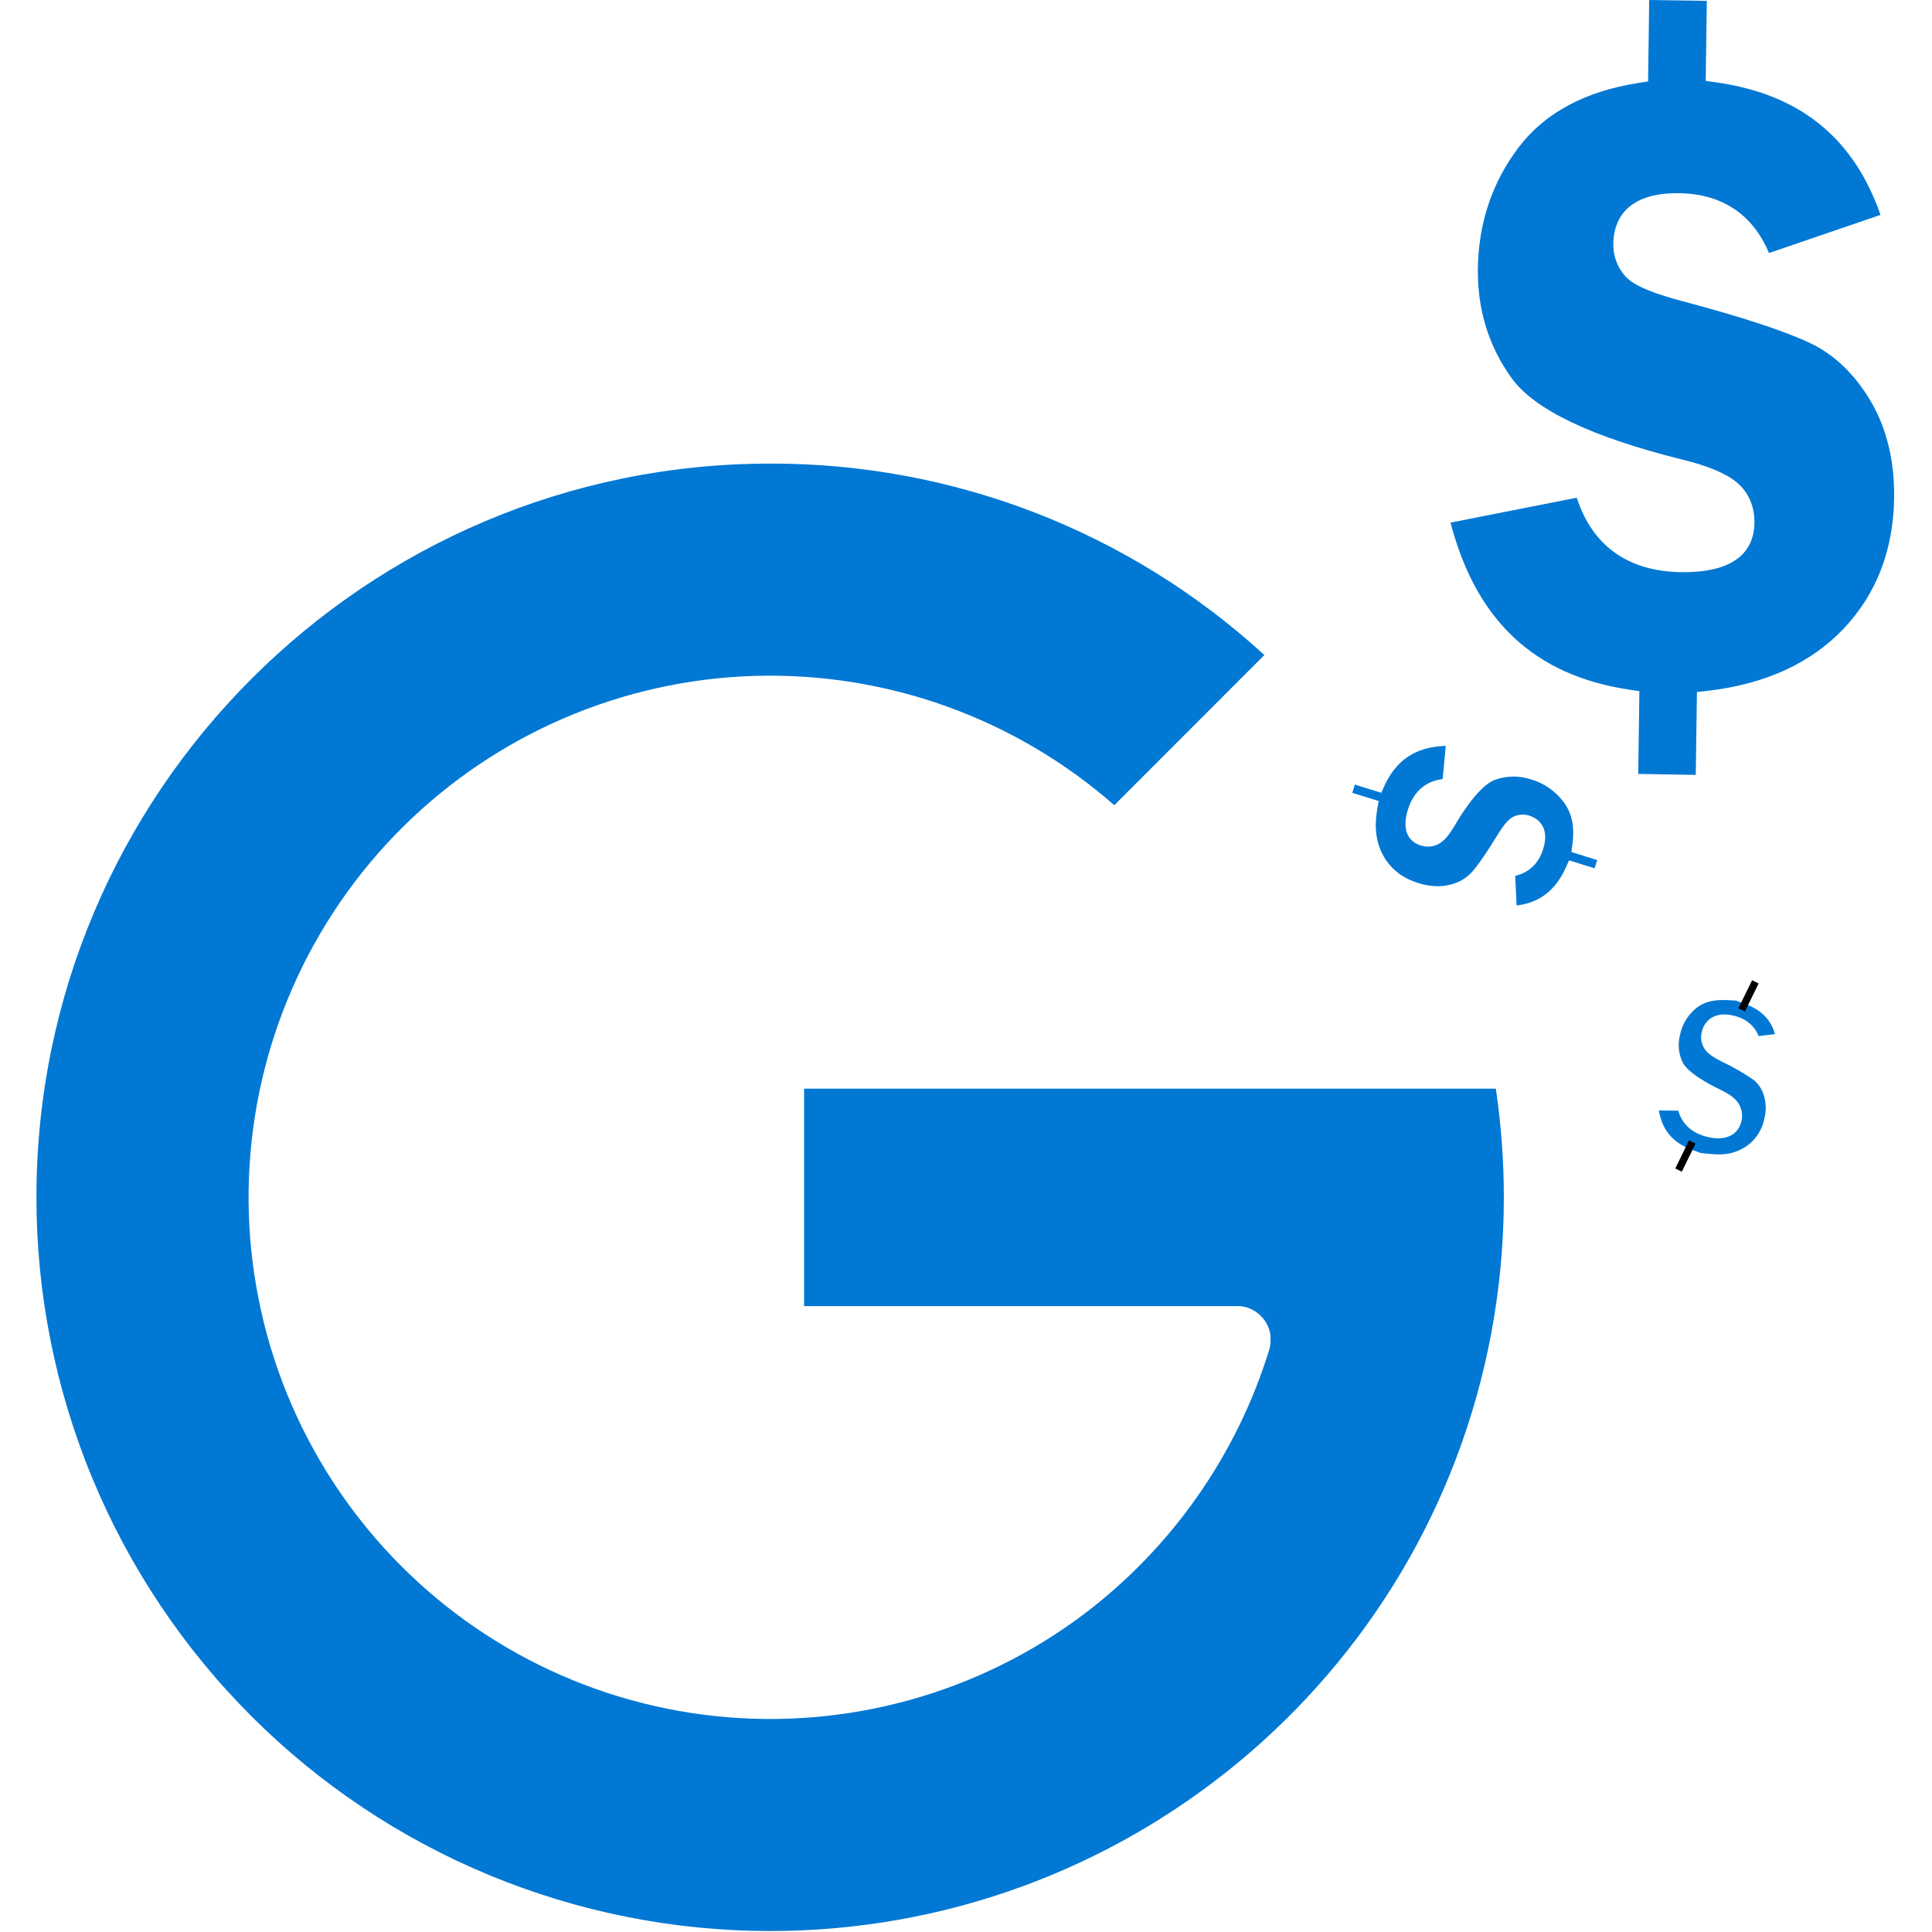
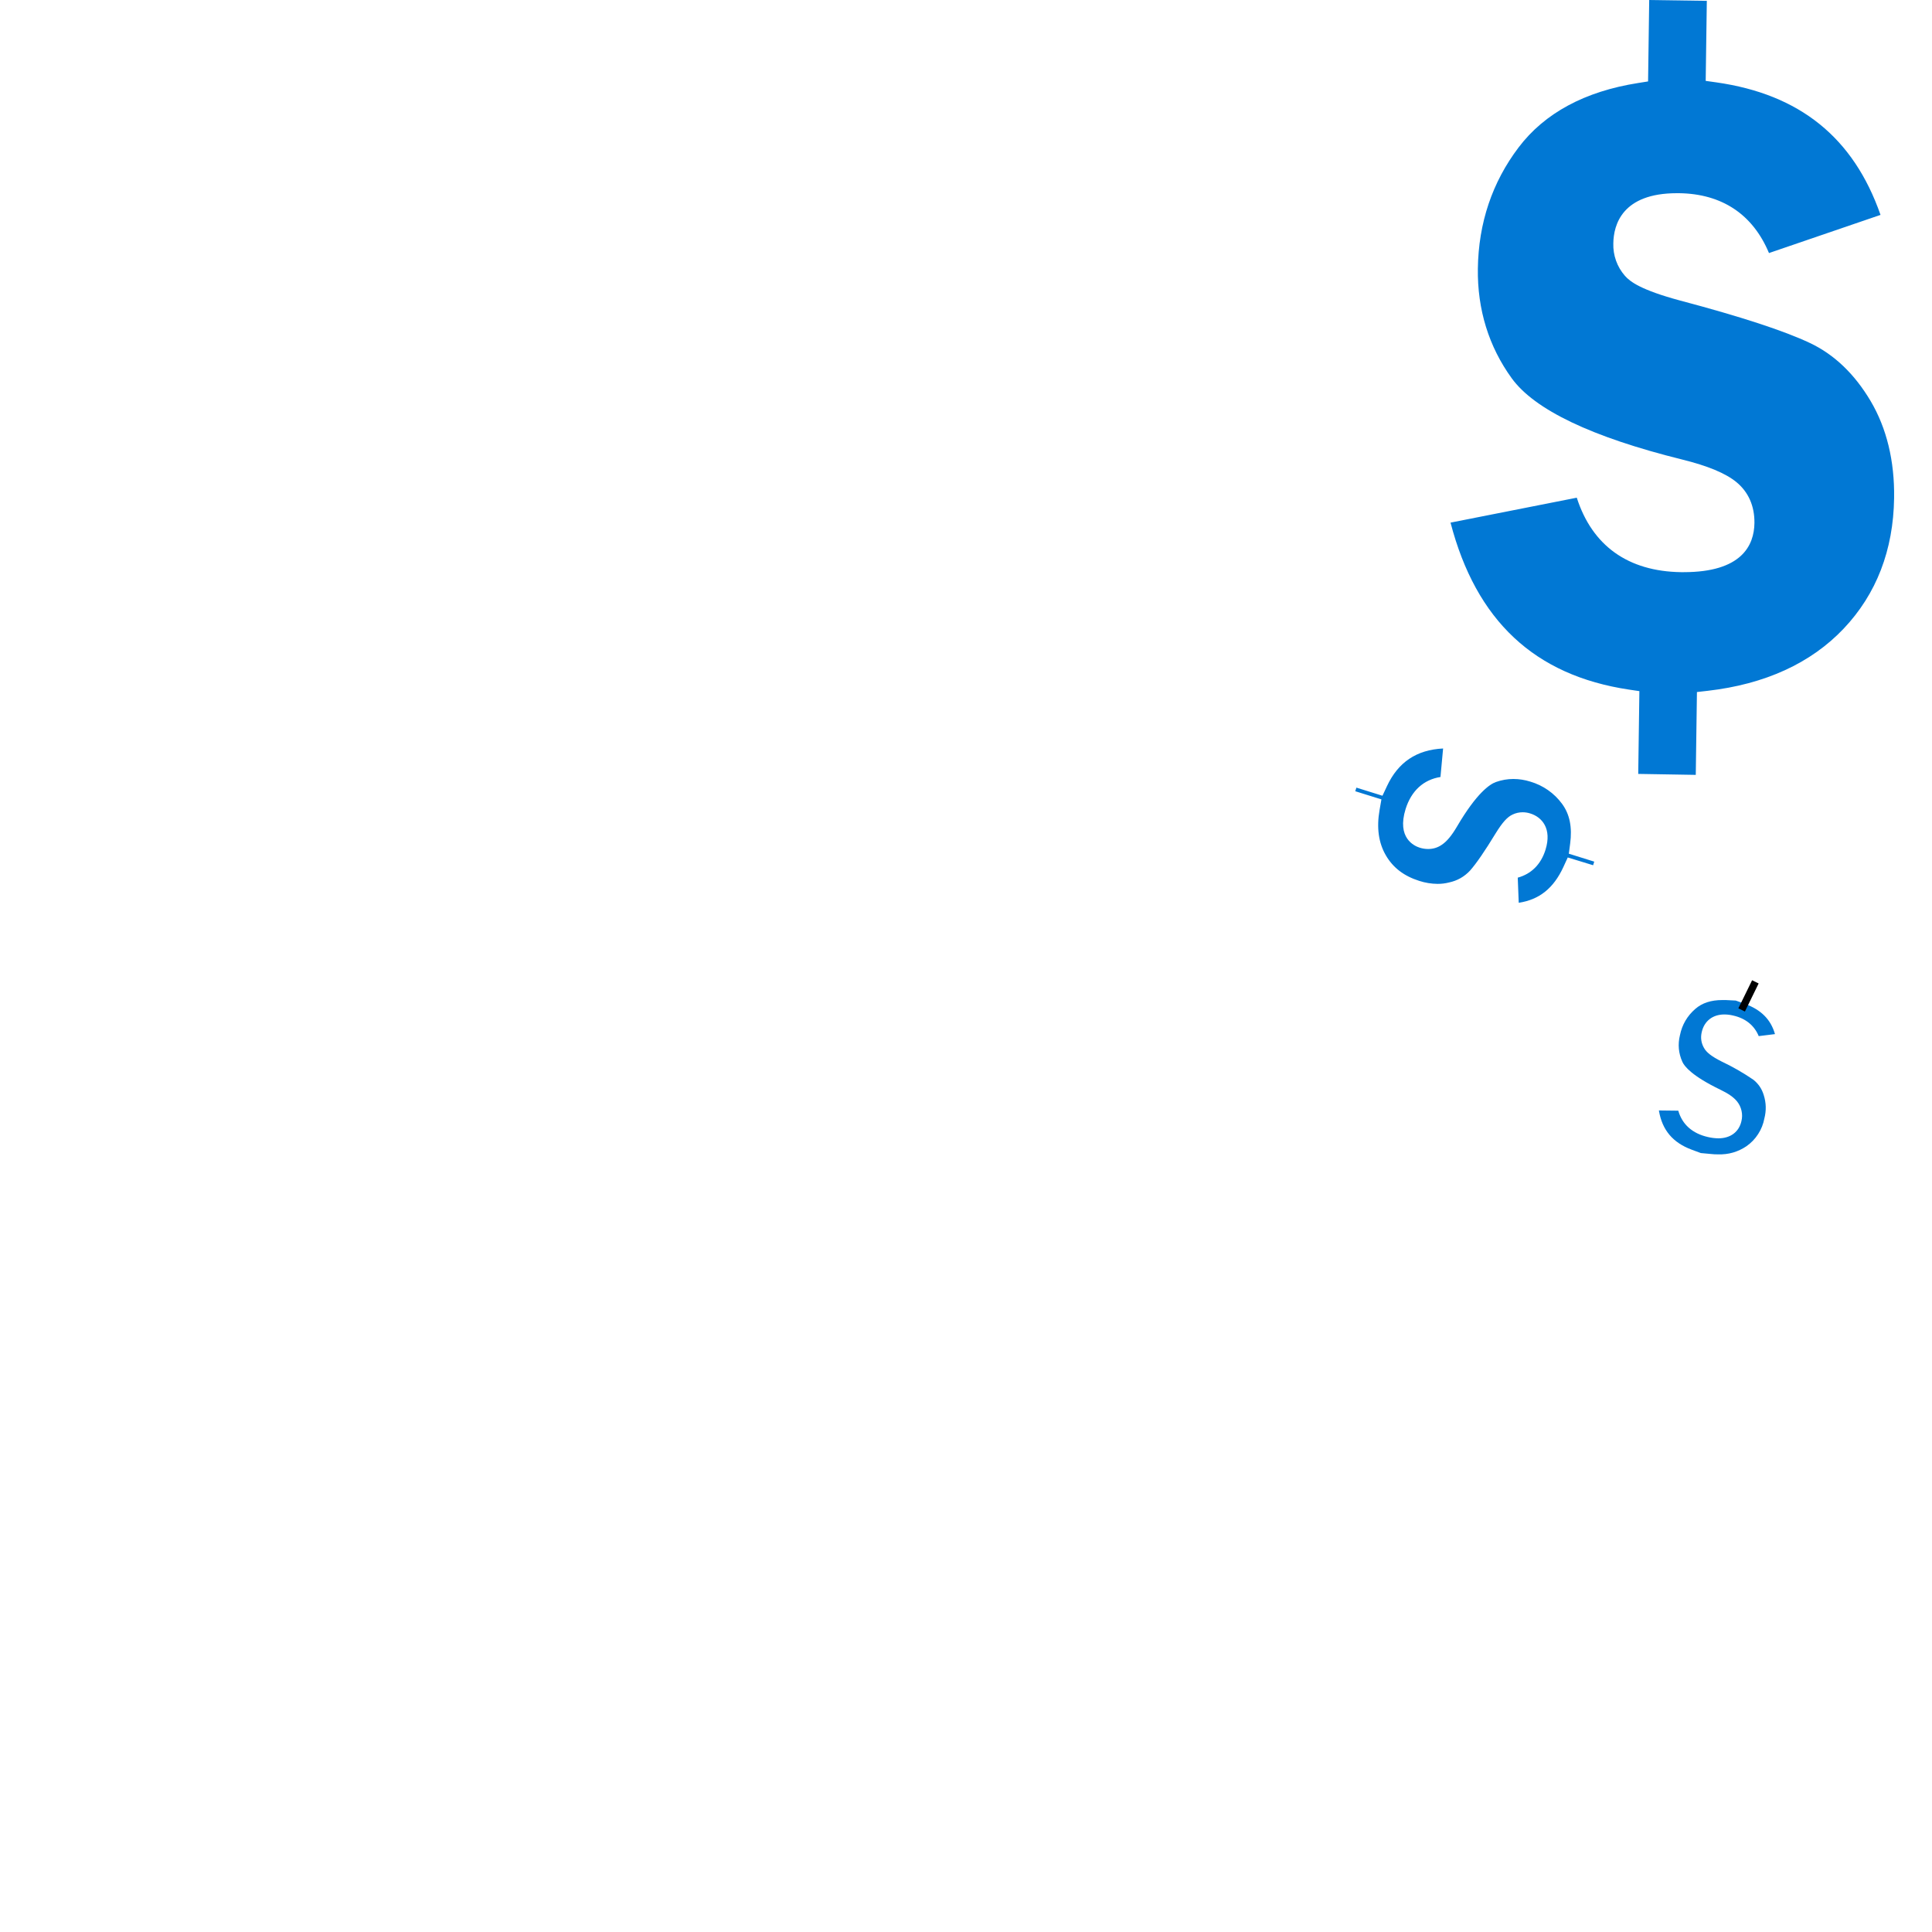
<svg xmlns="http://www.w3.org/2000/svg" width="500" zoomAndPan="magnify" viewBox="0 0 375 375" height="500" preserveAspectRatio="xMidYMid meet">
  <defs>
    <clipPath id="081c0c6e8b">
      <path d="M 7.031 89 L 292 89 L 292 375 L 7.031 375 Z M 7.031 89 " />
    </clipPath>
    <clipPath id="278c5210e2">
      <path d="M 281 0 L 367.781 0 L 367.781 151 L 281 151 Z M 281 0 " />
    </clipPath>
  </defs>
  <g id="37d8d1e395">
    <g clip-rule="nonzero" clip-path="url(#081c0c6e8b)">
-       <path style=" stroke:none;fill-rule:nonzero;fill:#0178d4;fill-opacity:1;" d="M 291.895 232.395 C 291.895 241.289 291.078 250.109 289.441 258.852 C 276.828 326.043 217.965 374.809 149.484 374.809 C 147.152 374.809 144.824 374.754 142.496 374.637 C 140.168 374.523 137.844 374.352 135.523 374.125 C 133.203 373.895 130.891 373.609 128.586 373.27 C 126.281 372.926 123.984 372.527 121.699 372.074 C 119.414 371.617 117.141 371.109 114.879 370.543 C 112.617 369.977 110.371 369.355 108.141 368.676 C 105.914 368 103.699 367.27 101.504 366.484 C 99.312 365.699 97.137 364.859 94.984 363.969 C 92.832 363.078 90.699 362.133 88.594 361.137 C 86.484 360.141 84.406 359.094 82.348 357.992 C 80.293 356.895 78.266 355.746 76.266 354.547 C 74.27 353.352 72.301 352.105 70.363 350.809 C 68.426 349.516 66.52 348.172 64.648 346.785 C 62.773 345.395 60.938 343.961 59.137 342.484 C 57.336 341.004 55.57 339.484 53.844 337.918 C 52.117 336.352 50.43 334.746 48.781 333.098 C 47.133 331.449 45.527 329.762 43.961 328.035 C 42.395 326.309 40.875 324.543 39.395 322.742 C 37.918 320.941 36.484 319.105 35.094 317.23 C 33.707 315.359 32.363 313.453 31.07 311.516 C 29.773 309.578 28.527 307.609 27.332 305.609 C 26.133 303.613 24.984 301.586 23.883 299.527 C 22.785 297.473 21.738 295.391 20.742 293.285 C 19.746 291.18 18.801 289.047 17.91 286.895 C 17.016 284.742 16.18 282.566 15.395 280.375 C 14.609 278.18 13.879 275.965 13.199 273.734 C 12.523 271.504 11.902 269.262 11.336 267 C 10.77 264.738 10.262 262.465 9.805 260.18 C 9.352 257.895 8.953 255.598 8.609 253.293 C 8.27 250.984 7.984 248.672 7.754 246.355 C 7.527 244.035 7.355 241.711 7.238 239.383 C 7.125 237.055 7.07 234.727 7.07 232.395 C 7.07 153.871 70.953 89.984 149.484 89.984 C 153.875 89.973 158.254 90.164 162.629 90.559 C 167 90.957 171.344 91.555 175.66 92.355 C 179.977 93.156 184.25 94.152 188.473 95.352 C 192.695 96.551 196.855 97.941 200.949 99.527 C 205.043 101.113 209.055 102.887 212.984 104.848 C 216.91 106.809 220.742 108.945 224.469 111.262 C 228.199 113.578 231.812 116.062 235.312 118.715 C 238.809 121.367 242.176 124.18 245.414 127.145 L 216.281 156.289 C 215.09 155.246 213.875 154.23 212.637 153.242 C 211.398 152.254 210.137 151.293 208.855 150.367 C 207.57 149.438 206.266 148.539 204.941 147.672 C 203.613 146.805 202.27 145.969 200.902 145.164 C 199.539 144.359 198.156 143.59 196.754 142.848 C 195.352 142.109 193.938 141.402 192.5 140.73 C 191.066 140.059 189.617 139.418 188.152 138.812 C 186.688 138.211 185.211 137.641 183.719 137.105 C 182.227 136.566 180.727 136.066 179.211 135.602 C 177.695 135.137 176.172 134.711 174.637 134.316 C 173.102 133.922 171.559 133.566 170.008 133.246 C 168.457 132.926 166.898 132.641 165.332 132.391 C 163.766 132.145 162.199 131.934 160.621 131.758 C 159.047 131.586 157.469 131.449 155.887 131.348 C 154.309 131.25 152.727 131.188 151.141 131.16 C 149.555 131.133 147.973 131.145 146.391 131.195 C 144.805 131.242 143.223 131.328 141.645 131.453 C 140.062 131.574 138.488 131.734 136.918 131.934 C 135.344 132.129 133.777 132.363 132.215 132.633 C 130.656 132.902 129.102 133.211 127.555 133.555 C 126.008 133.898 124.469 134.277 122.941 134.691 C 121.414 135.109 119.895 135.559 118.387 136.047 C 116.879 136.535 115.383 137.055 113.898 137.613 C 112.418 138.172 110.949 138.762 109.492 139.387 C 108.035 140.016 106.598 140.672 105.172 141.367 C 103.746 142.062 102.34 142.789 100.949 143.547 C 99.559 144.309 98.188 145.098 96.836 145.922 C 95.48 146.746 94.148 147.602 92.836 148.488 C 91.523 149.375 90.23 150.293 88.961 151.242 C 87.691 152.188 86.445 153.164 85.219 154.172 C 83.996 155.176 82.797 156.211 81.621 157.273 C 80.445 158.336 79.293 159.426 78.172 160.539 C 77.047 161.656 75.949 162.797 74.879 163.965 C 73.805 165.133 72.762 166.328 71.75 167.543 C 70.734 168.758 69.746 170 68.793 171.262 C 67.836 172.523 66.906 173.809 66.012 175.117 C 65.117 176.422 64.25 177.75 63.418 179.098 C 62.582 180.445 61.781 181.809 61.012 183.195 C 60.238 184.578 59.504 185.98 58.801 187.402 C 58.094 188.82 57.426 190.254 56.789 191.707 C 56.152 193.156 55.547 194.621 54.98 196.102 C 54.414 197.578 53.879 199.07 53.383 200.574 C 52.883 202.078 52.422 203.594 51.992 205.121 C 51.566 206.645 51.176 208.18 50.82 209.727 C 50.465 211.27 50.148 212.82 49.867 214.379 C 49.586 215.938 49.34 217.504 49.129 219.074 C 48.922 220.645 48.75 222.219 48.617 223.797 C 48.48 225.375 48.383 226.957 48.324 228.543 C 48.262 230.125 48.238 231.707 48.254 233.293 C 48.266 234.875 48.32 236.461 48.406 238.043 C 48.496 239.625 48.621 241.203 48.781 242.777 C 48.945 244.355 49.145 245.926 49.379 247.492 C 49.617 249.059 49.891 250.621 50.199 252.172 C 50.508 253.727 50.855 255.273 51.234 256.812 C 51.617 258.348 52.035 259.875 52.488 261.395 C 52.945 262.914 53.434 264.418 53.957 265.914 C 54.48 267.41 55.039 268.891 55.633 270.359 C 56.227 271.828 56.855 273.281 57.52 274.723 C 58.18 276.16 58.875 277.586 59.605 278.992 C 60.336 280.398 61.098 281.785 61.891 283.156 C 62.684 284.527 63.512 285.879 64.367 287.211 C 65.227 288.543 66.113 289.855 67.035 291.148 C 67.953 292.438 68.902 293.707 69.883 294.949 C 70.859 296.195 71.867 297.418 72.902 298.617 C 73.941 299.816 75.004 300.988 76.094 302.141 C 77.188 303.289 78.305 304.41 79.449 305.508 C 80.59 306.602 81.762 307.672 82.953 308.711 C 84.148 309.754 85.367 310.766 86.609 311.75 C 87.852 312.734 89.113 313.688 90.398 314.613 C 91.688 315.539 92.992 316.434 94.324 317.297 C 95.652 318.16 97 318.992 98.367 319.793 C 99.734 320.594 101.121 321.359 102.523 322.094 C 103.926 322.832 105.348 323.531 106.781 324.199 C 108.219 324.867 109.672 325.504 111.137 326.105 C 112.602 326.703 114.082 327.27 115.574 327.801 C 117.07 328.332 118.574 328.828 120.09 329.289 C 121.605 329.746 123.133 330.172 124.668 330.562 C 126.203 330.949 127.746 331.301 129.301 331.617 C 130.852 331.934 132.41 332.215 133.977 332.457 C 135.543 332.699 137.113 332.906 138.688 333.074 C 140.266 333.242 141.844 333.375 143.422 333.473 C 145.004 333.566 146.59 333.625 148.172 333.645 C 149.758 333.664 151.34 333.648 152.926 333.598 C 154.508 333.543 156.09 333.453 157.668 333.324 C 159.246 333.195 160.824 333.031 162.395 332.828 C 163.965 332.629 165.531 332.391 167.094 332.113 C 168.652 331.84 170.207 331.527 171.75 331.18 C 173.297 330.832 174.832 330.445 176.359 330.027 C 177.887 329.605 179.406 329.152 180.91 328.66 C 182.418 328.168 183.91 327.641 185.395 327.078 C 186.875 326.52 188.344 325.922 189.797 325.293 C 191.25 324.66 192.688 323.996 194.109 323.297 C 195.531 322.602 196.938 321.871 198.324 321.105 C 199.715 320.344 201.082 319.547 202.434 318.719 C 203.785 317.891 205.113 317.031 206.426 316.141 C 207.734 315.25 209.023 314.328 210.289 313.375 C 214.535 310.176 218.508 306.66 222.203 302.84 C 225.898 299.016 229.273 294.93 232.332 290.578 C 235.391 286.23 238.09 281.668 240.438 276.895 C 242.781 272.121 244.742 267.199 246.316 262.117 C 246.332 262.078 246.344 262.035 246.355 261.992 C 246.402 261.84 246.445 261.691 246.477 261.52 C 246.48 261.512 246.48 261.504 246.477 261.492 C 246.512 261.352 246.539 261.207 246.562 261.055 C 246.559 261.035 246.559 261.016 246.562 261 C 246.582 260.859 246.594 260.719 246.605 260.574 C 246.605 260.551 246.605 260.527 246.605 260.504 C 246.605 260.363 246.605 260.219 246.605 260.07 L 246.605 260.043 C 246.605 259.934 246.605 259.82 246.605 259.715 C 246.605 259.605 246.605 259.539 246.605 259.453 C 246.605 259.371 246.605 259.332 246.605 259.277 C 246.605 259.098 246.559 258.926 246.523 258.758 C 246.492 258.59 246.438 258.387 246.387 258.203 C 246.371 258.133 246.348 258.066 246.32 258 C 246.297 257.918 246.27 257.836 246.238 257.754 C 246.18 257.594 246.109 257.438 246.035 257.285 C 245.996 257.199 245.961 257.125 245.918 257.043 C 245.875 256.965 245.852 256.918 245.816 256.855 C 245.676 256.609 245.52 256.371 245.348 256.145 C 245.281 256.051 245.211 255.961 245.137 255.871 C 245.059 255.785 244.906 255.609 244.781 255.48 L 244.637 255.336 C 244.434 255.141 244.219 254.957 243.992 254.785 C 243.887 254.707 243.785 254.637 243.676 254.562 C 243.566 254.492 243.441 254.414 243.32 254.344 C 243.195 254.273 243.121 254.23 243.016 254.184 C 242.906 254.125 242.793 254.07 242.676 254.023 C 242.203 253.816 241.715 253.668 241.211 253.582 C 241.082 253.582 240.961 253.539 240.828 253.523 L 156.074 253.523 L 156.074 211.312 L 290.34 211.312 C 291.379 218.301 291.895 225.328 291.895 232.395 Z M 291.895 232.395 " />
-     </g>
+       </g>
    <g clip-rule="nonzero" clip-path="url(#278c5210e2)">
      <path style=" stroke:none;fill-rule:nonzero;fill:#0178d4;fill-opacity:1;" d="M 317.98 150.215 L 318.203 134.148 L 316.172 133.848 C 297.863 131.098 286.52 120.488 281.547 101.441 L 306.051 96.602 C 309.051 105.926 315.996 110.906 326.289 111.055 L 326.832 111.055 C 338.043 111.055 340.48 105.875 340.535 101.516 C 340.574 98.223 339.367 95.492 337.027 93.57 C 334.934 91.859 331.477 90.422 326.469 89.184 C 308.969 84.844 297.848 79.535 293.414 73.406 C 288.98 67.281 286.738 60.078 286.852 52.125 C 286.977 43.289 289.633 35.383 294.754 28.621 C 299.801 21.953 307.602 17.746 317.93 16.117 L 319.891 15.805 L 320.109 0.004 L 331.293 0.164 L 331.074 15.699 L 333.129 15.988 C 349.316 18.285 359.77 26.707 365.008 41.711 L 343.359 49.117 C 340.227 41.617 334.242 37.613 325.918 37.5 L 325.48 37.5 C 314.867 37.5 313.195 43.617 313.145 47.242 C 313.109 48.395 313.285 49.516 313.672 50.602 C 314.062 51.688 314.637 52.664 315.395 53.531 C 316.41 54.695 318.543 56.293 326.094 58.332 C 337.832 61.441 346.332 64.219 351.316 66.582 C 356.023 68.805 359.977 72.594 363.086 77.84 C 366.191 83.09 367.75 89.457 367.645 96.668 C 367.504 106.777 364.211 115.309 357.855 122.016 C 351.5 128.723 342.582 132.812 331.43 134.09 L 329.375 134.324 L 329.148 150.402 Z M 317.98 150.215 " />
    </g>
-     <path style=" stroke:none;fill-rule:nonzero;fill:#0178d4;fill-opacity:1;" d="M 294.109 169.996 L 294.473 169.898 C 296.953 169.219 298.707 167.461 299.527 164.805 C 301.02 160.023 297.867 158.633 296.863 158.324 C 296.434 158.188 295.996 158.117 295.547 158.117 C 294.941 158.117 294.363 158.246 293.812 158.496 C 292.871 158.93 291.973 159.934 290.727 161.961 C 288.594 165.461 286.895 167.926 285.68 169.285 C 284.504 170.551 283.07 171.367 281.383 171.73 C 280.609 171.922 279.824 172.02 279.031 172.016 C 277.77 172 276.539 171.801 275.34 171.414 C 272.262 170.473 270.051 168.758 268.586 166.234 C 267.121 163.715 266.703 160.691 267.312 157.113 L 267.602 155.48 L 262.473 153.887 L 262.969 152.285 L 268.09 153.879 L 268.781 152.387 C 271.039 147.559 274.738 145.082 280.078 144.805 L 280.621 144.777 L 280.023 151.211 L 279.664 151.27 C 276.527 151.773 274.312 153.801 273.273 157.148 C 271.688 162.234 274.461 163.699 275.727 164.094 C 276.199 164.246 276.688 164.324 277.184 164.324 C 278.066 164.328 278.871 164.082 279.598 163.582 C 280.539 162.957 281.402 161.883 282.391 160.191 C 286.316 153.508 288.98 151.781 290.211 151.348 C 291.355 150.941 292.531 150.734 293.742 150.73 C 294.91 150.738 296.047 150.918 297.16 151.273 C 298.445 151.648 299.637 152.219 300.73 152.988 C 301.828 153.758 302.77 154.684 303.562 155.762 C 305.109 157.863 305.652 160.492 305.215 163.809 L 305.008 165.379 L 310.012 166.938 L 309.512 168.531 L 304.562 166.992 L 303.871 168.504 C 301.945 172.699 299.012 175.047 294.887 175.68 L 294.367 175.754 Z M 294.109 169.996 " />
    <path style=" stroke:none;fill-rule:nonzero;fill:#0178d4;fill-opacity:1;" d="M 294.594 170.352 C 297.223 169.633 299.098 167.773 299.98 164.945 C 301.266 160.812 299.281 158.582 297.004 157.887 C 296.531 157.738 296.043 157.66 295.547 157.66 C 294.871 157.66 294.227 157.805 293.617 158.09 C 292.574 158.559 291.625 159.617 290.32 161.727 C 288.203 165.207 286.523 167.645 285.328 168.988 C 284.211 170.18 282.855 170.945 281.262 171.285 C 280.527 171.473 279.781 171.562 279.023 171.559 C 277.812 171.547 276.629 171.352 275.477 170.98 C 272.512 170.039 270.387 168.43 268.984 166.004 C 267.582 163.582 267.168 160.664 267.777 157.199 L 268.133 155.16 L 263.055 153.578 L 263.277 152.879 L 268.336 154.453 L 269.207 152.594 C 271.375 147.945 274.949 145.535 280.105 145.281 L 279.594 150.812 C 276.301 151.336 273.945 153.488 272.832 157.012 C 271.07 162.66 274.496 164.207 275.59 164.543 C 276.109 164.703 276.645 164.789 277.188 164.789 C 278.168 164.797 279.062 164.52 279.867 163.961 C 280.848 163.301 281.777 162.18 282.805 160.426 C 286.648 153.871 289.195 152.199 290.371 151.785 C 291.465 151.398 292.59 151.199 293.746 151.199 C 294.871 151.203 295.969 151.375 297.043 151.715 C 298.277 152.078 299.426 152.629 300.48 153.367 C 301.535 154.105 302.441 154.996 303.203 156.035 C 304.676 158.035 305.191 160.555 304.766 163.742 L 304.508 165.703 L 309.441 167.242 L 309.223 167.941 L 304.301 166.434 L 303.438 168.316 C 301.555 172.383 298.797 174.625 294.785 175.23 Z M 294.594 170.352 " />
    <path style=" stroke:none;fill-rule:nonzero;fill:#0178d4;fill-opacity:1;" d="M 333.484 224.059 C 333.047 224.059 332.59 224.059 332.121 223.992 L 330.133 223.809 L 328.367 223.156 C 324.688 221.789 322.621 219.344 321.988 215.539 L 325.754 215.582 C 326.508 218.238 328.492 220.02 331.52 220.699 C 332.184 220.855 332.855 220.938 333.535 220.949 C 335.887 220.949 337.539 219.699 338.008 217.617 C 338.172 216.949 338.18 216.277 338.031 215.605 C 337.883 214.938 337.598 214.332 337.168 213.793 C 336.52 212.988 335.488 212.266 333.93 211.516 C 328.426 208.859 326.945 206.988 326.551 206.109 C 325.797 204.438 325.641 202.711 326.078 200.93 C 326.496 198.887 327.492 197.184 329.066 195.82 C 330.391 194.672 332.105 194.109 334.301 194.109 L 334.969 194.109 L 336.906 194.207 L 338.676 194.844 C 341.812 195.984 343.711 197.871 344.523 200.719 L 341.367 201.109 C 340.516 199.039 338.805 197.648 336.395 197.113 C 335.836 196.98 335.27 196.91 334.695 196.906 C 332.43 196.906 330.785 198.191 330.305 200.336 C 330.051 201.414 330.195 202.434 330.738 203.395 C 331.238 204.289 332.215 205.047 334.113 206.012 C 336.281 207.035 338.352 208.223 340.332 209.578 C 341.312 210.359 341.98 211.352 342.34 212.551 C 342.816 214.047 342.855 215.559 342.465 217.078 C 342.262 218.172 341.859 219.184 341.258 220.117 C 340.66 221.051 339.902 221.836 338.996 222.473 C 337.328 223.598 335.492 224.125 333.484 224.059 Z M 333.484 224.059 " />
-     <path style="fill:none;stroke-width:3;stroke-linecap:butt;stroke-linejoin:miter;stroke:#000000;stroke-opacity:1;stroke-miterlimit:10;" d="M 828.131 617.503 L 833.791 605.926 " transform="matrix(0.471,0,0,0.471,-64.245,-63.731)" />
    <path style="fill:none;stroke-width:3;stroke-linecap:butt;stroke-linejoin:miter;stroke:#000000;stroke-opacity:1;stroke-miterlimit:10;" d="M 854.132 551.5 L 859.792 539.931 " transform="matrix(0.471,0,0,0.471,-64.245,-63.731)" />
  </g>
</svg>